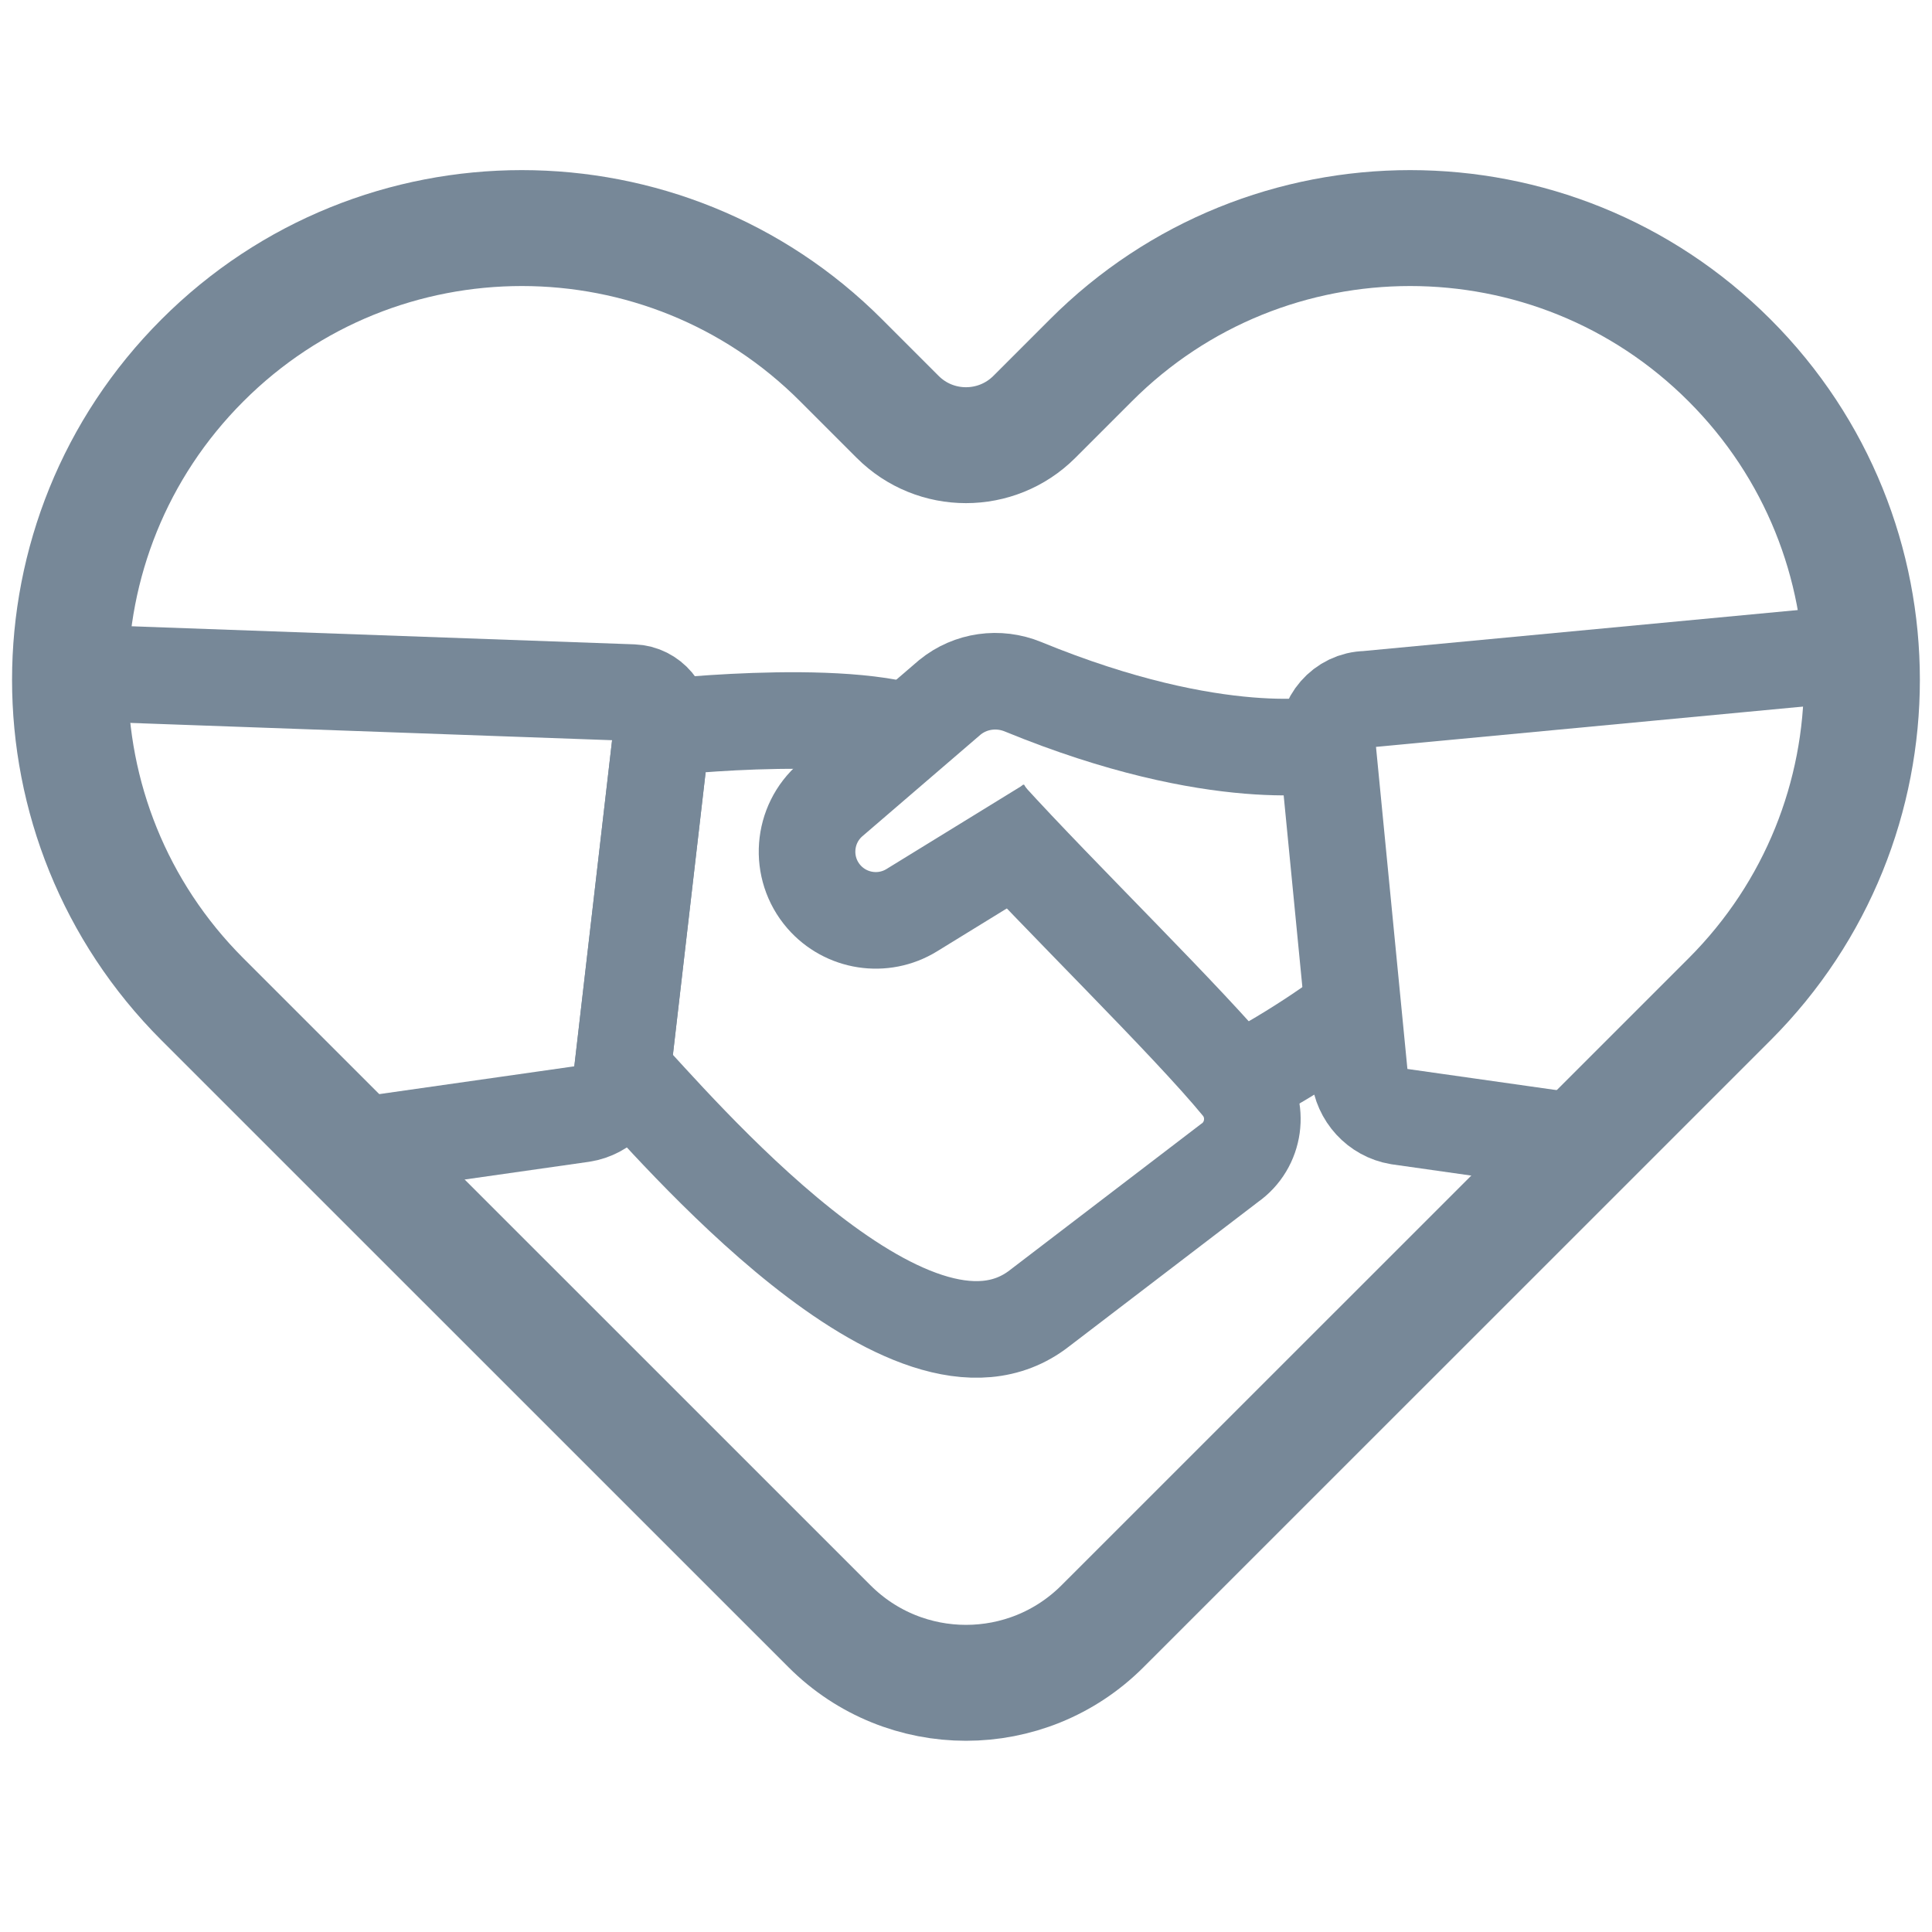
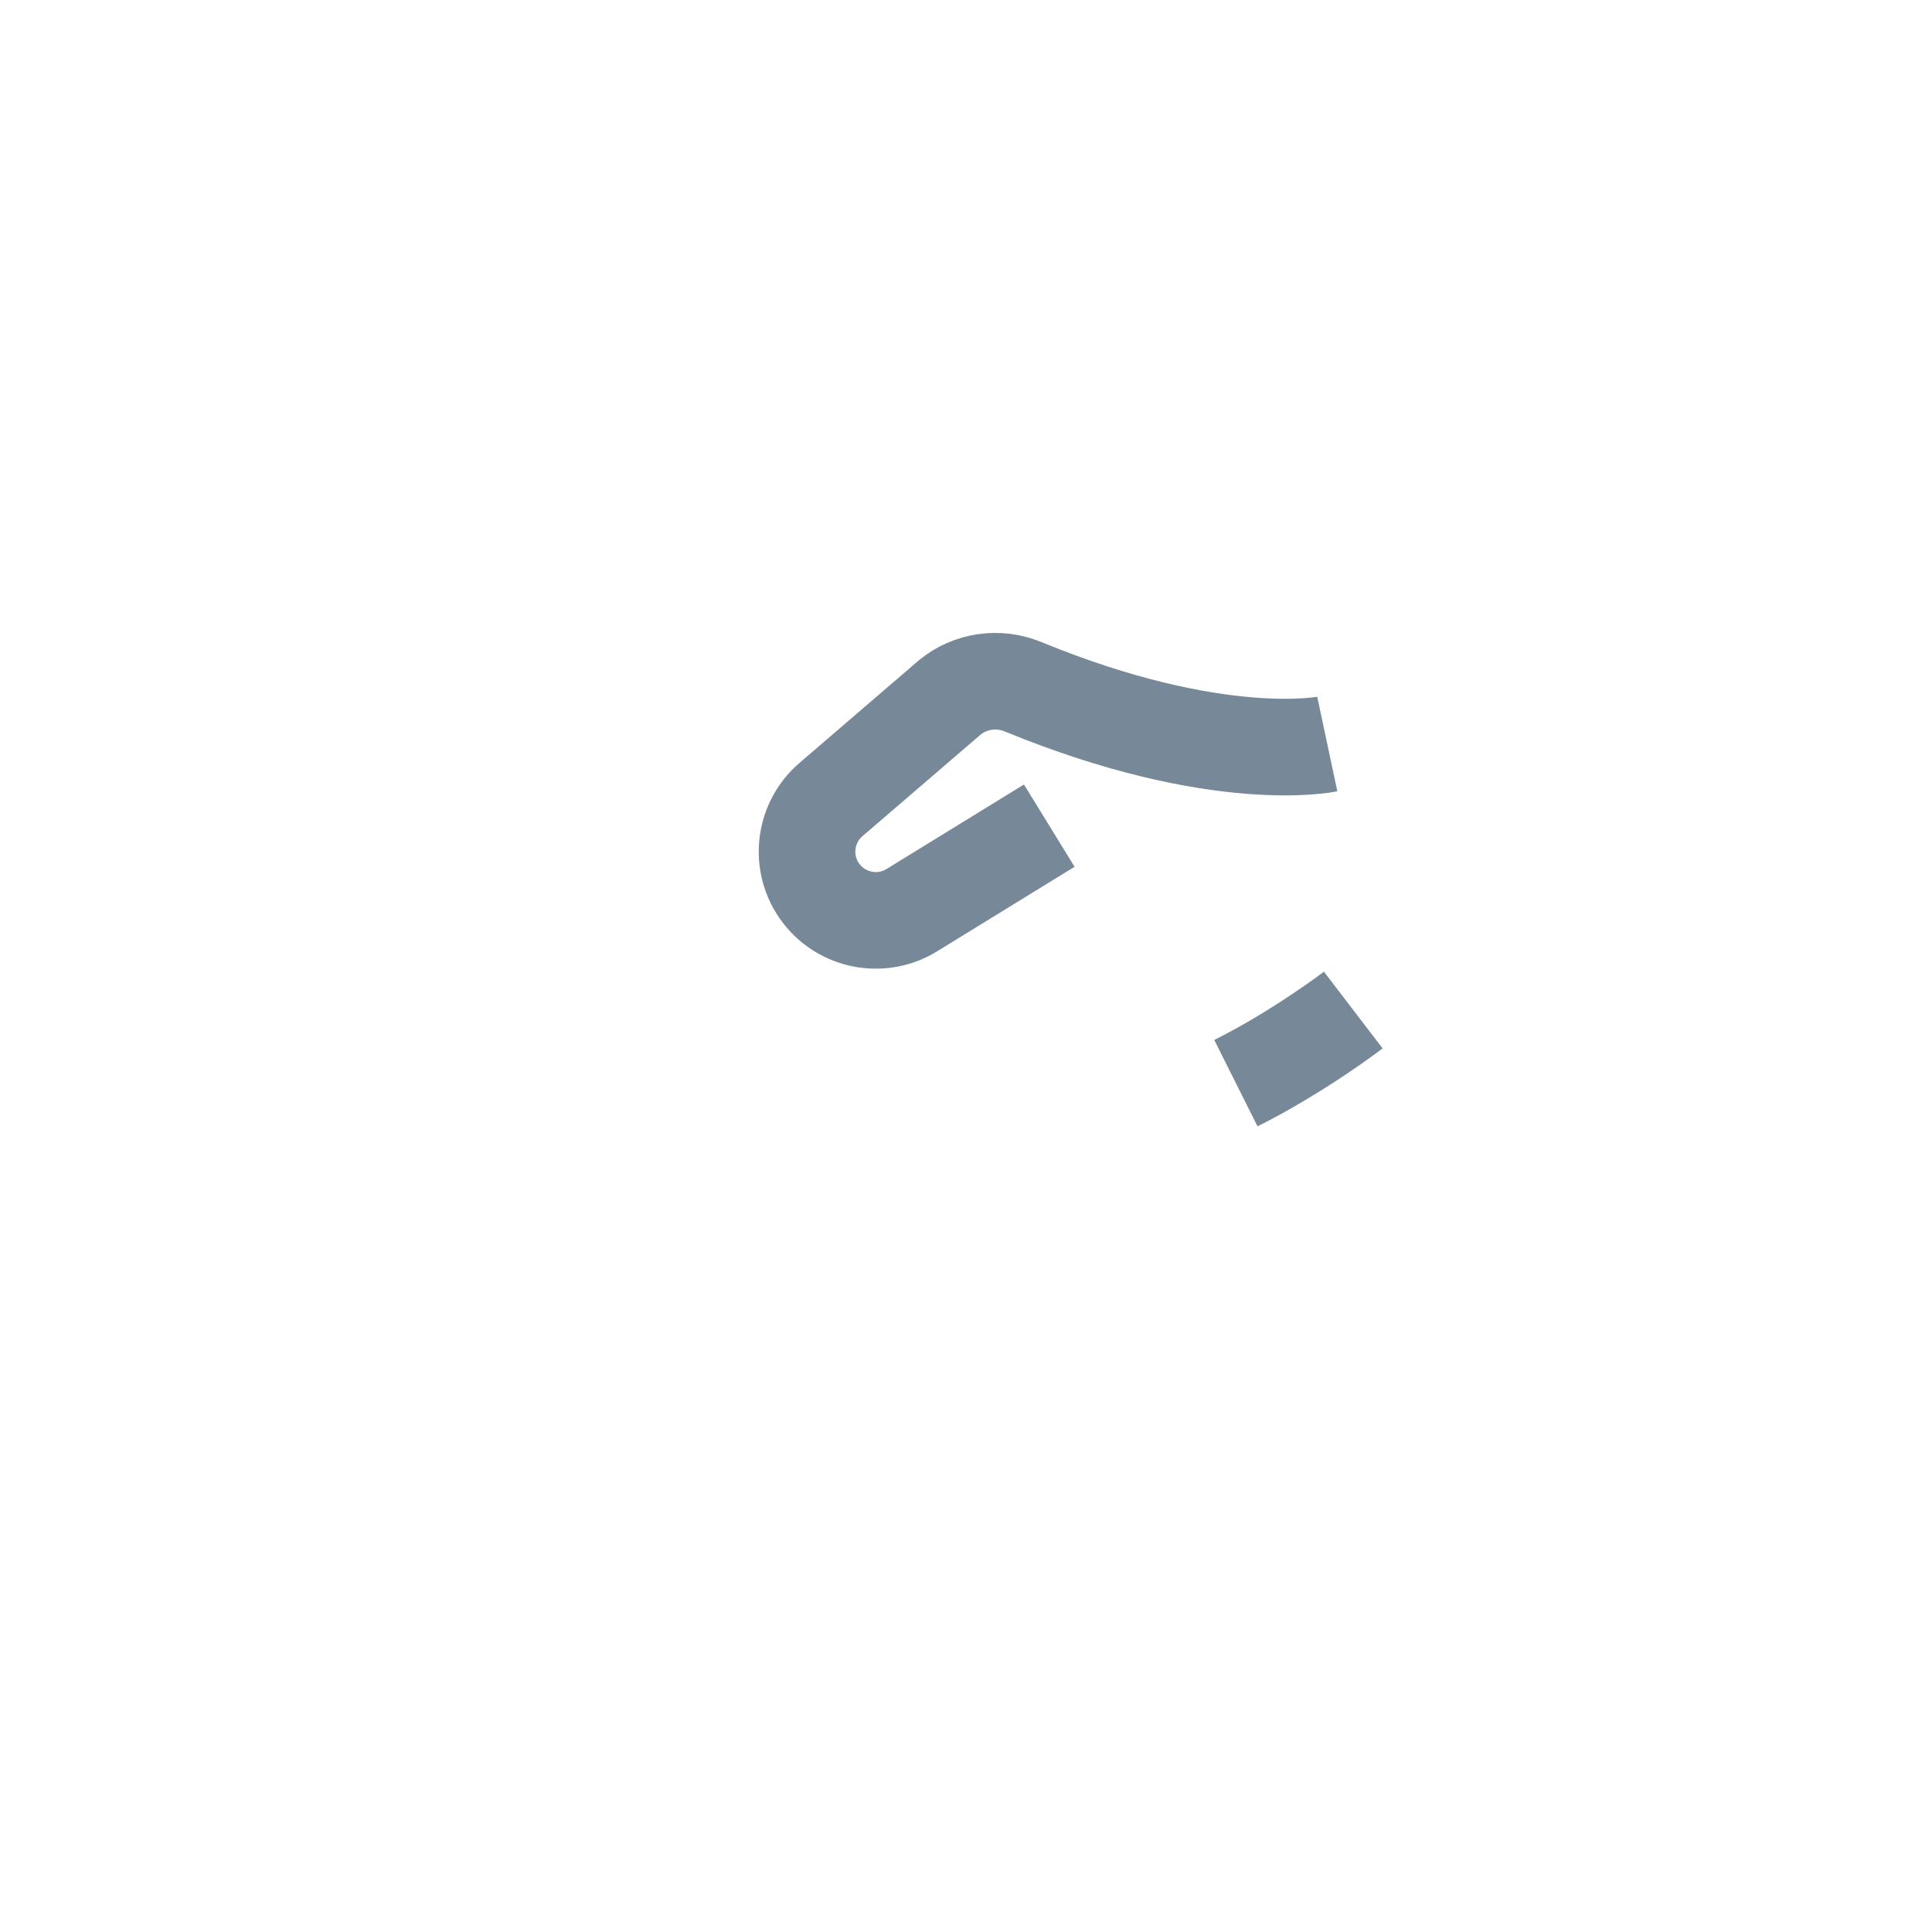
<svg xmlns="http://www.w3.org/2000/svg" width="20" height="20" viewBox="0 0 20 20" fill="none">
-   <path d="M17.905 10.344L16.613 11.636L11.414 16.834C10.633 17.616 9.367 17.616 8.586 16.834L2.095 10.344C0.268 8.517 0.268 5.558 2.095 3.731C3.008 2.817 4.204 2.361 5.402 2.361C6.599 2.361 7.796 2.817 8.708 3.731L9.293 4.316C9.683 4.706 10.316 4.706 10.707 4.316L11.292 3.731C12.204 2.817 13.4 2.361 14.598 2.361C15.796 2.361 16.992 2.817 17.905 3.731C19.731 5.558 19.731 8.517 17.905 10.344Z" stroke="#778898" stroke-width="1.2" stroke-miterlimit="10" />
-   <path d="M0.617 6.957L6.551 7.17C6.736 7.177 6.877 7.344 6.855 7.531L6.442 11.093C6.416 11.318 6.246 11.498 6.026 11.532L3.64 11.872" stroke="#778898" stroke-miterlimit="10" />
-   <path d="M9.699 7.703C9.077 7.283 6.855 7.532 6.855 7.532V7.53L6.443 11.091C6.96 11.631 9.432 14.582 10.762 13.542L12.727 12.04C12.991 11.857 13.044 11.483 12.839 11.233C12.297 10.573 10.973 9.287 10.221 8.459" stroke="#778898" stroke-miterlimit="10" />
-   <path d="M19.25 6.757L14.144 7.239C13.902 7.243 13.716 7.458 13.739 7.702L14.072 11.116C14.094 11.339 14.26 11.521 14.479 11.558L16.46 11.839" stroke="#778898" stroke-miterlimit="10" />
  <path d="M13.74 7.702C13.74 7.702 12.615 7.941 10.59 7.109C10.336 7.005 10.047 7.045 9.834 7.218L8.602 8.277C8.304 8.533 8.27 8.984 8.528 9.282V9.282C8.756 9.545 9.142 9.605 9.439 9.422L10.862 8.547" stroke="#778898" stroke-miterlimit="10" />
  <path d="M14.009 10.456C14.009 10.456 13.447 10.886 12.794 11.213" stroke="#778898" stroke-miterlimit="10" />
</svg>